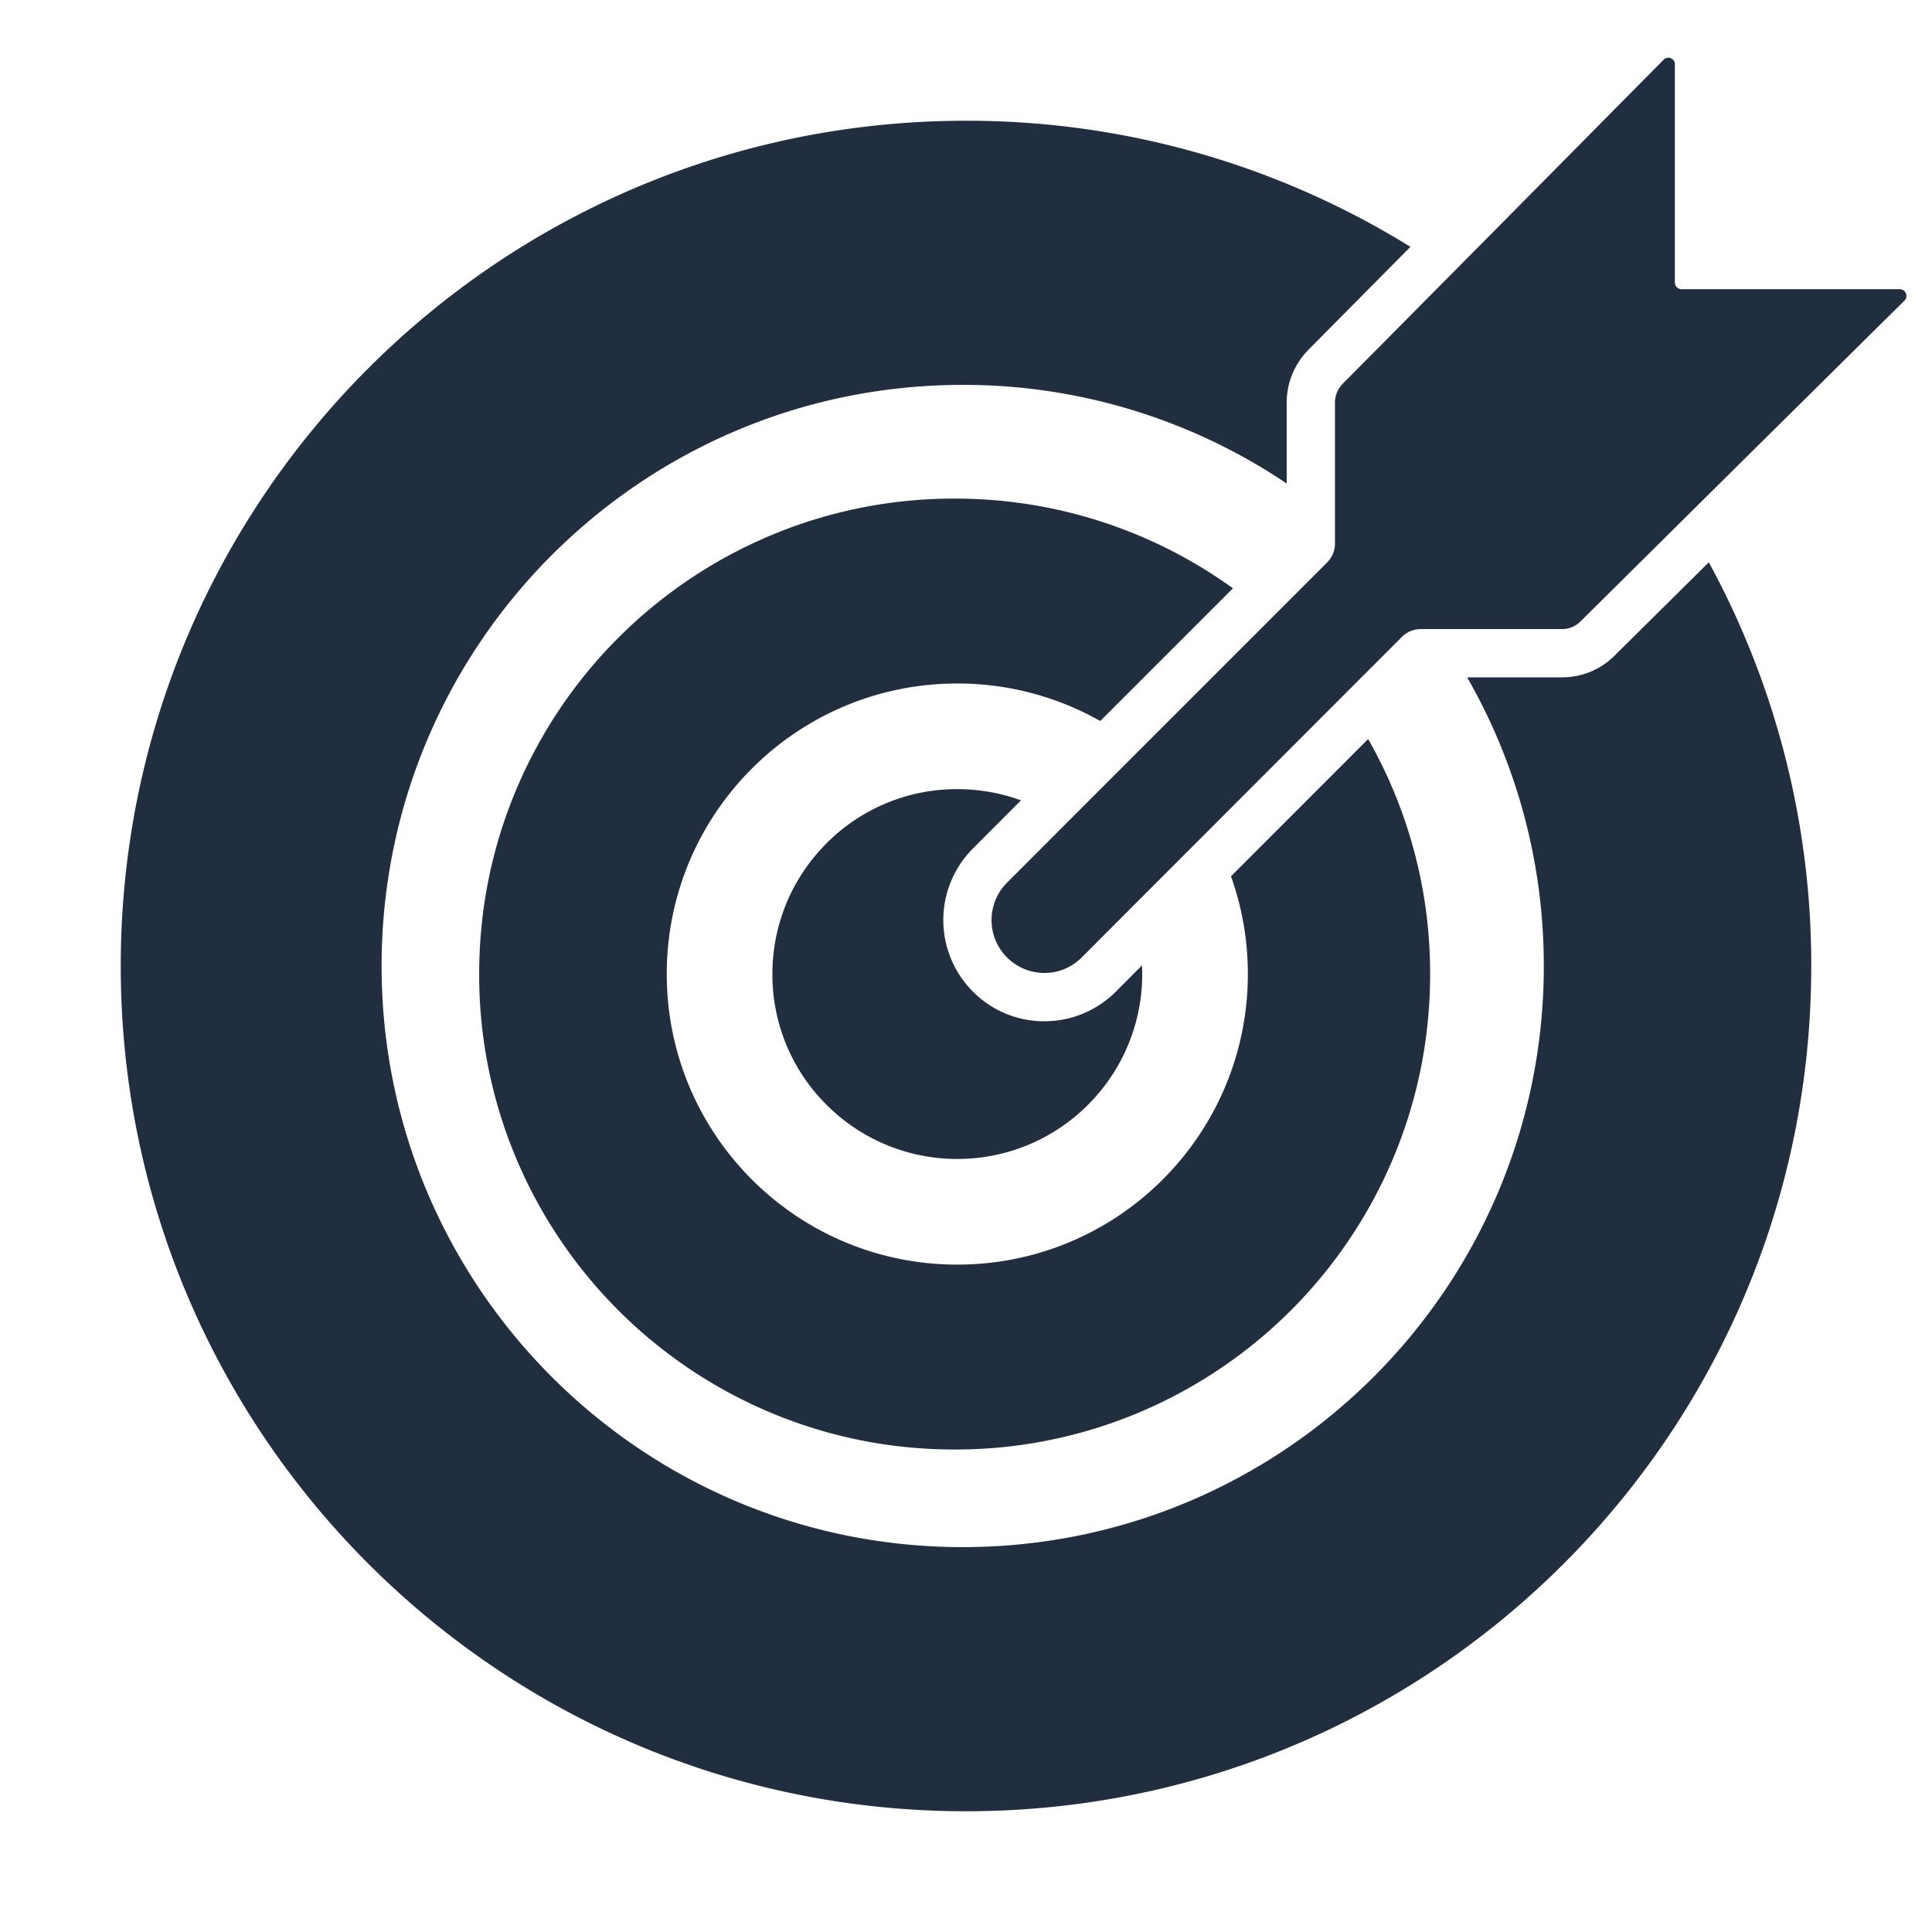
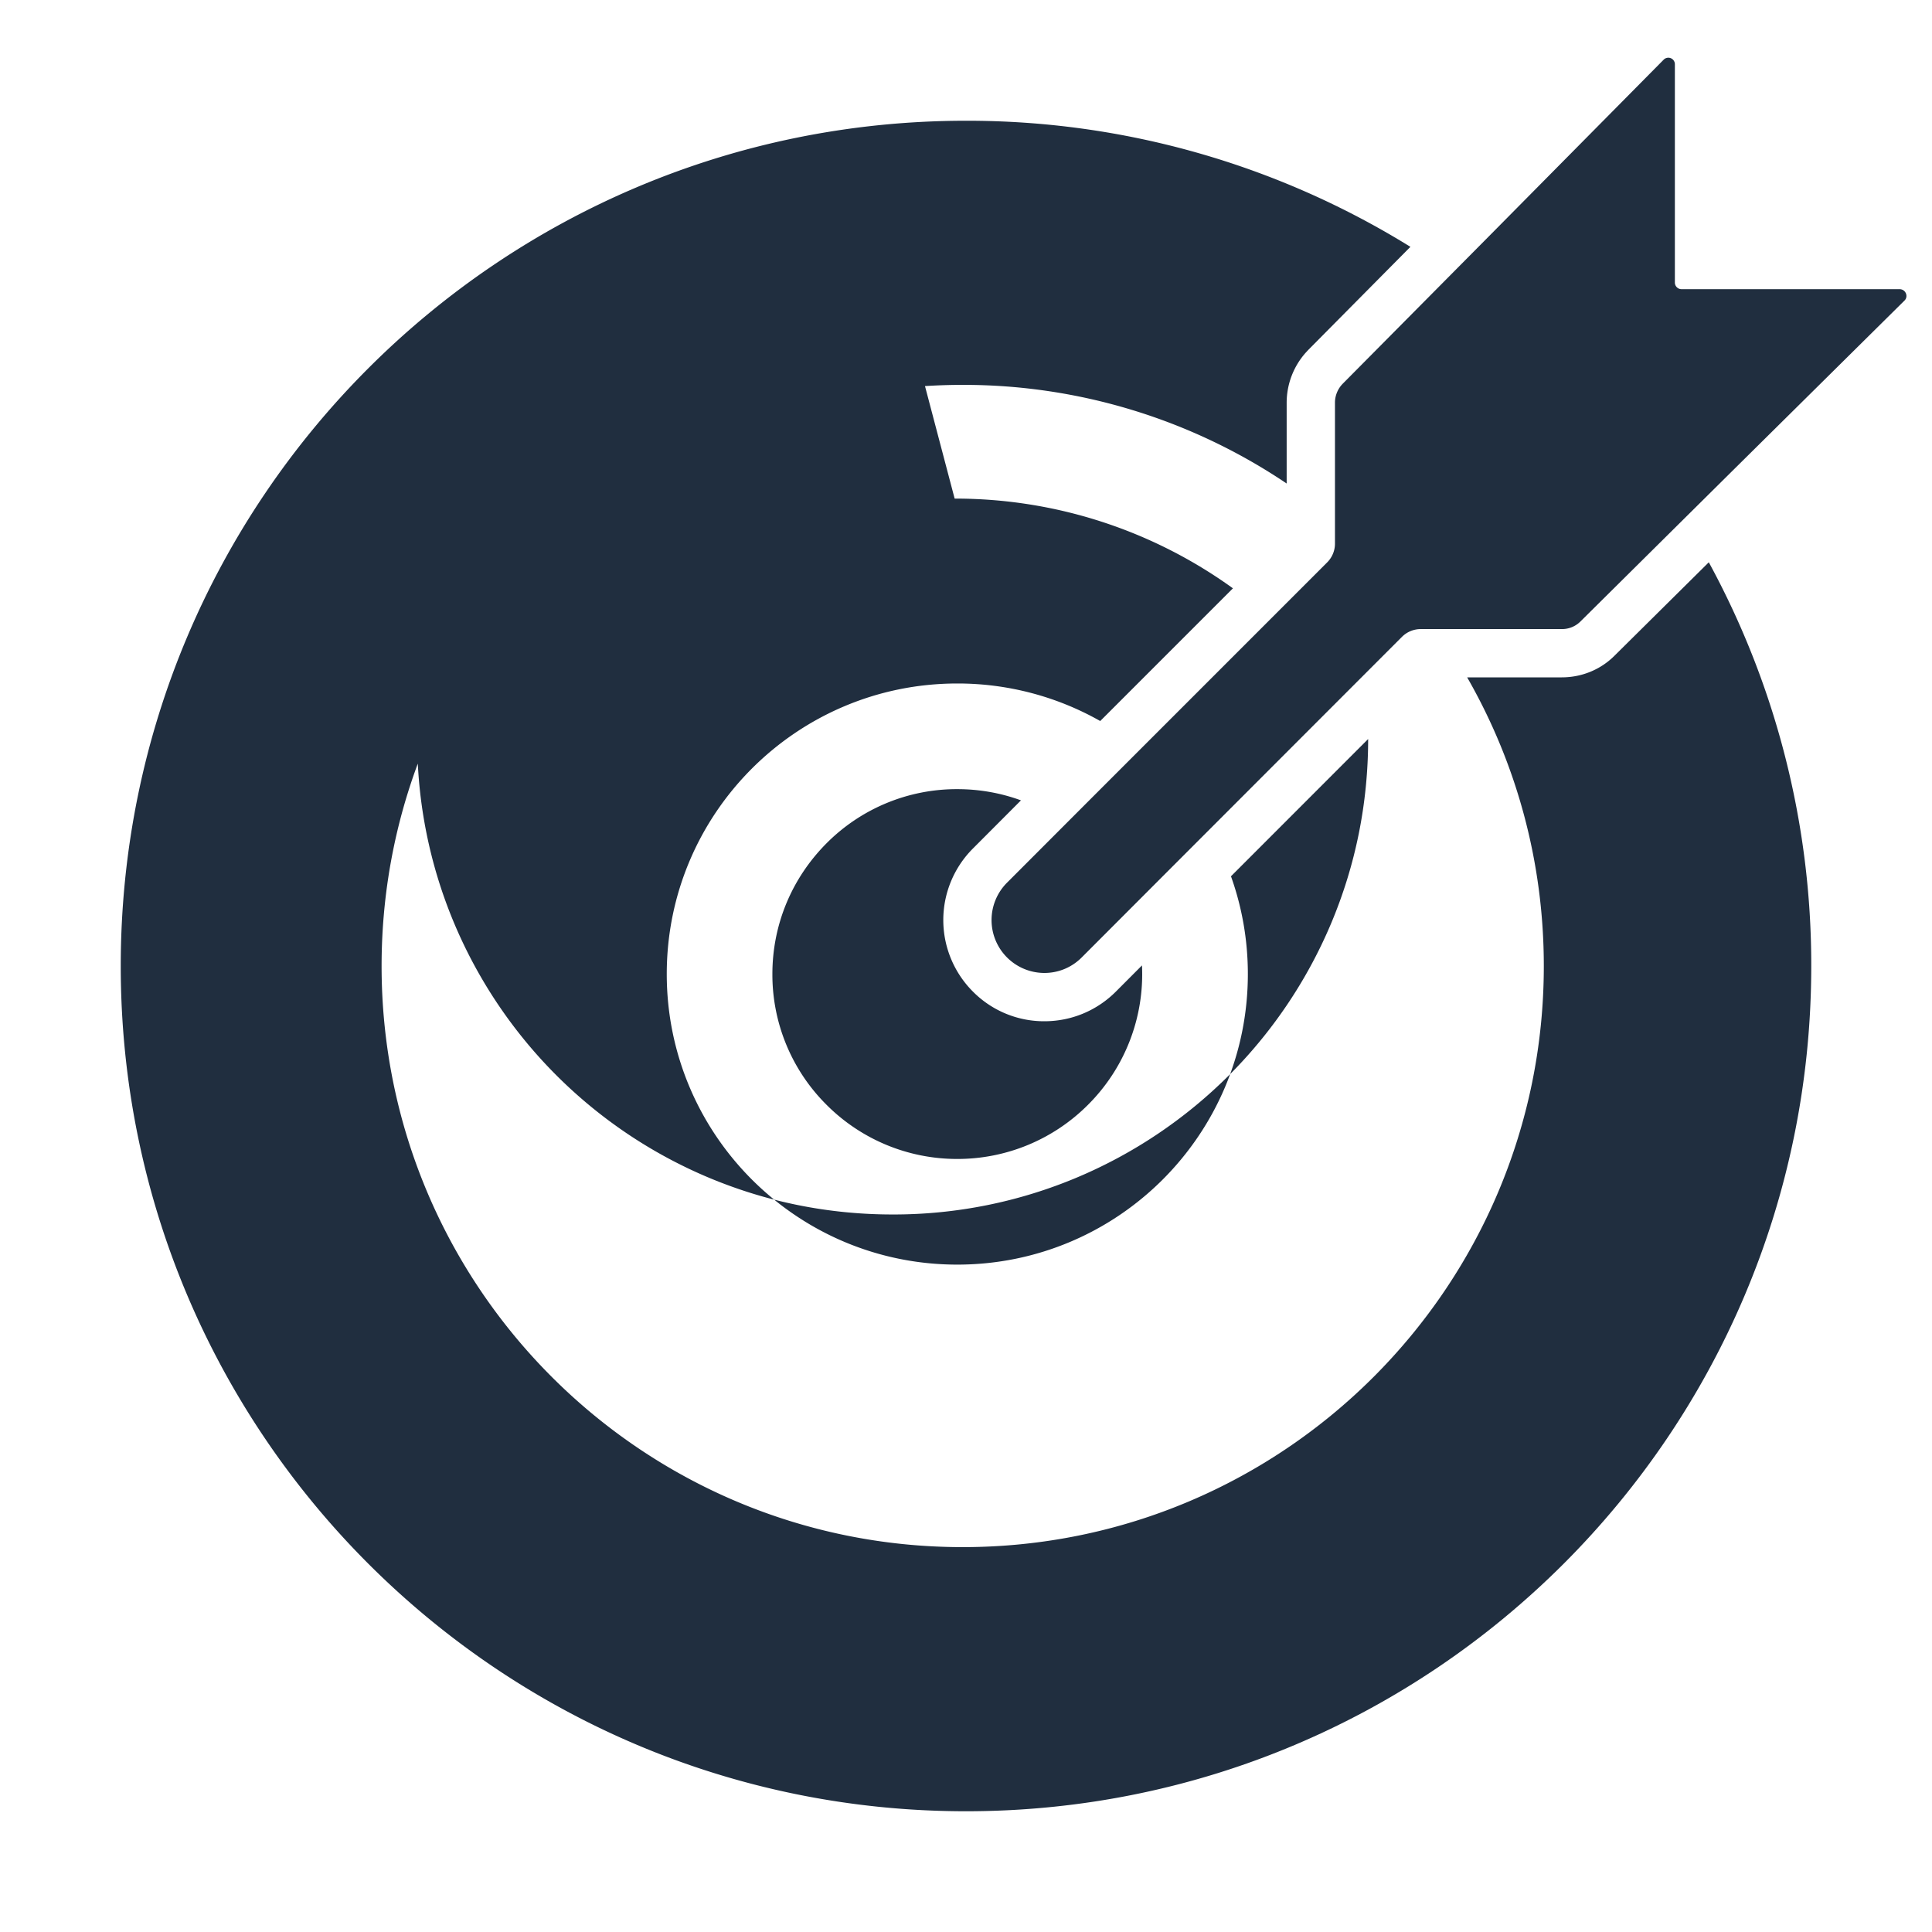
<svg xmlns="http://www.w3.org/2000/svg" width="80" height="80" viewBox="0 0 80 80">
-   <path d="M40 5a34.84 34.84 0 0 1 18.402 5.221l-4.23 4.269-.112.121a3.126 3.126 0 0 0-.782 2.059v3.351a23.95 23.95 0 0 0-13.415-4.084c-13.289 0-24.062 10.774-24.062 24.063 0 13.29 10.773 24.063 24.062 24.063 13.29 0 24.063-10.774 24.063-24.063 0-4.35-1.155-8.43-3.174-11.952h3.918c.821 0 1.604-.316 2.187-.9l3.022-2.994.879-.871A34.848 34.848 0 0 1 75 40c0 19.332-15.668 35-35 35S5 59.332 5 40 20.668 5 40 5zm-.47 15.646a19.633 19.633 0 0 1 11.523 3.715l-5.495 5.495a11.976 11.976 0 0 0-5.919-1.554c-6.644 0-12.03 5.387-12.03 12.031 0 6.645 5.386 12.032 12.03 12.032 6.645 0 12.032-5.387 12.032-12.032 0-1.42-.247-2.783-.699-4.048l5.68-5.683a19.577 19.577 0 0 1 2.566 9.732c0 2.659-.52 5.236-1.545 7.662a19.718 19.718 0 0 1-10.48 10.48 19.577 19.577 0 0 1-7.663 1.545c-2.66 0-5.236-.52-7.663-1.545a19.718 19.718 0 0 1-10.48-10.48 19.577 19.577 0 0 1-1.545-7.663c0-2.659.52-5.236 1.545-7.663a19.718 19.718 0 0 1 10.48-10.48 19.577 19.577 0 0 1 7.663-1.544zm.11 12.031c.913 0 1.803.159 2.636.464l-1.99 1.995a4.19 4.19 0 0 0 .001 5.924 4.146 4.146 0 0 0 2.96 1.228c1.103 0 2.161-.43 2.959-1.228l1.081-1.084a7.63 7.63 0 0 1-2.234 5.77 7.63 7.63 0 0 1-5.414 2.244 7.63 7.63 0 0 1-5.414-2.243 7.6 7.6 0 0 1-2.242-5.414c0-2.044.8-3.965 2.242-5.414a7.6 7.6 0 0 1 5.414-2.242zM69.08 2.39a.27.27 0 0 1 .273.273V11.7c0 .15.123.274.273.274h9.037c.247.006.37.3.199.471l-7.212 7.137-6.207 6.152a1.08 1.08 0 0 1-.773.315h-5.844c-.288 0-.568.116-.773.321l-9.72 9.728-3.542 3.548c-.43.43-.984.642-1.545.642a2.19 2.19 0 0 1-1.545-3.74l3.542-3.547 9.713-9.714c.205-.205.322-.485.322-.772V16.67c0-.287.116-.567.314-.773l6.16-6.213 7.136-7.212a.27.27 0 0 1 .191-.082z" fill="#202E3F" fill-rule="nonzero" />
+   <path d="M40 5a34.84 34.84 0 0 1 18.402 5.221l-4.23 4.269-.112.121a3.126 3.126 0 0 0-.782 2.059v3.351a23.95 23.95 0 0 0-13.415-4.084c-13.289 0-24.062 10.774-24.062 24.063 0 13.29 10.773 24.063 24.062 24.063 13.29 0 24.063-10.774 24.063-24.063 0-4.35-1.155-8.43-3.174-11.952h3.918c.821 0 1.604-.316 2.187-.9l3.022-2.994.879-.871A34.848 34.848 0 0 1 75 40c0 19.332-15.668 35-35 35S5 59.332 5 40 20.668 5 40 5zm-.47 15.646a19.633 19.633 0 0 1 11.523 3.715l-5.495 5.495a11.976 11.976 0 0 0-5.919-1.554c-6.644 0-12.03 5.387-12.03 12.031 0 6.645 5.386 12.032 12.03 12.032 6.645 0 12.032-5.387 12.032-12.032 0-1.42-.247-2.783-.699-4.048l5.68-5.683c0 2.659-.52 5.236-1.545 7.662a19.718 19.718 0 0 1-10.48 10.48 19.577 19.577 0 0 1-7.663 1.545c-2.66 0-5.236-.52-7.663-1.545a19.718 19.718 0 0 1-10.48-10.48 19.577 19.577 0 0 1-1.545-7.663c0-2.659.52-5.236 1.545-7.663a19.718 19.718 0 0 1 10.48-10.48 19.577 19.577 0 0 1 7.663-1.544zm.11 12.031c.913 0 1.803.159 2.636.464l-1.99 1.995a4.19 4.19 0 0 0 .001 5.924 4.146 4.146 0 0 0 2.96 1.228c1.103 0 2.161-.43 2.959-1.228l1.081-1.084a7.63 7.63 0 0 1-2.234 5.77 7.63 7.63 0 0 1-5.414 2.244 7.63 7.63 0 0 1-5.414-2.243 7.6 7.6 0 0 1-2.242-5.414c0-2.044.8-3.965 2.242-5.414a7.6 7.6 0 0 1 5.414-2.242zM69.08 2.39a.27.27 0 0 1 .273.273V11.7c0 .15.123.274.273.274h9.037c.247.006.37.3.199.471l-7.212 7.137-6.207 6.152a1.08 1.08 0 0 1-.773.315h-5.844c-.288 0-.568.116-.773.321l-9.72 9.728-3.542 3.548c-.43.43-.984.642-1.545.642a2.19 2.19 0 0 1-1.545-3.74l3.542-3.547 9.713-9.714c.205-.205.322-.485.322-.772V16.67c0-.287.116-.567.314-.773l6.16-6.213 7.136-7.212a.27.27 0 0 1 .191-.082z" fill="#202E3F" fill-rule="nonzero" />
</svg>